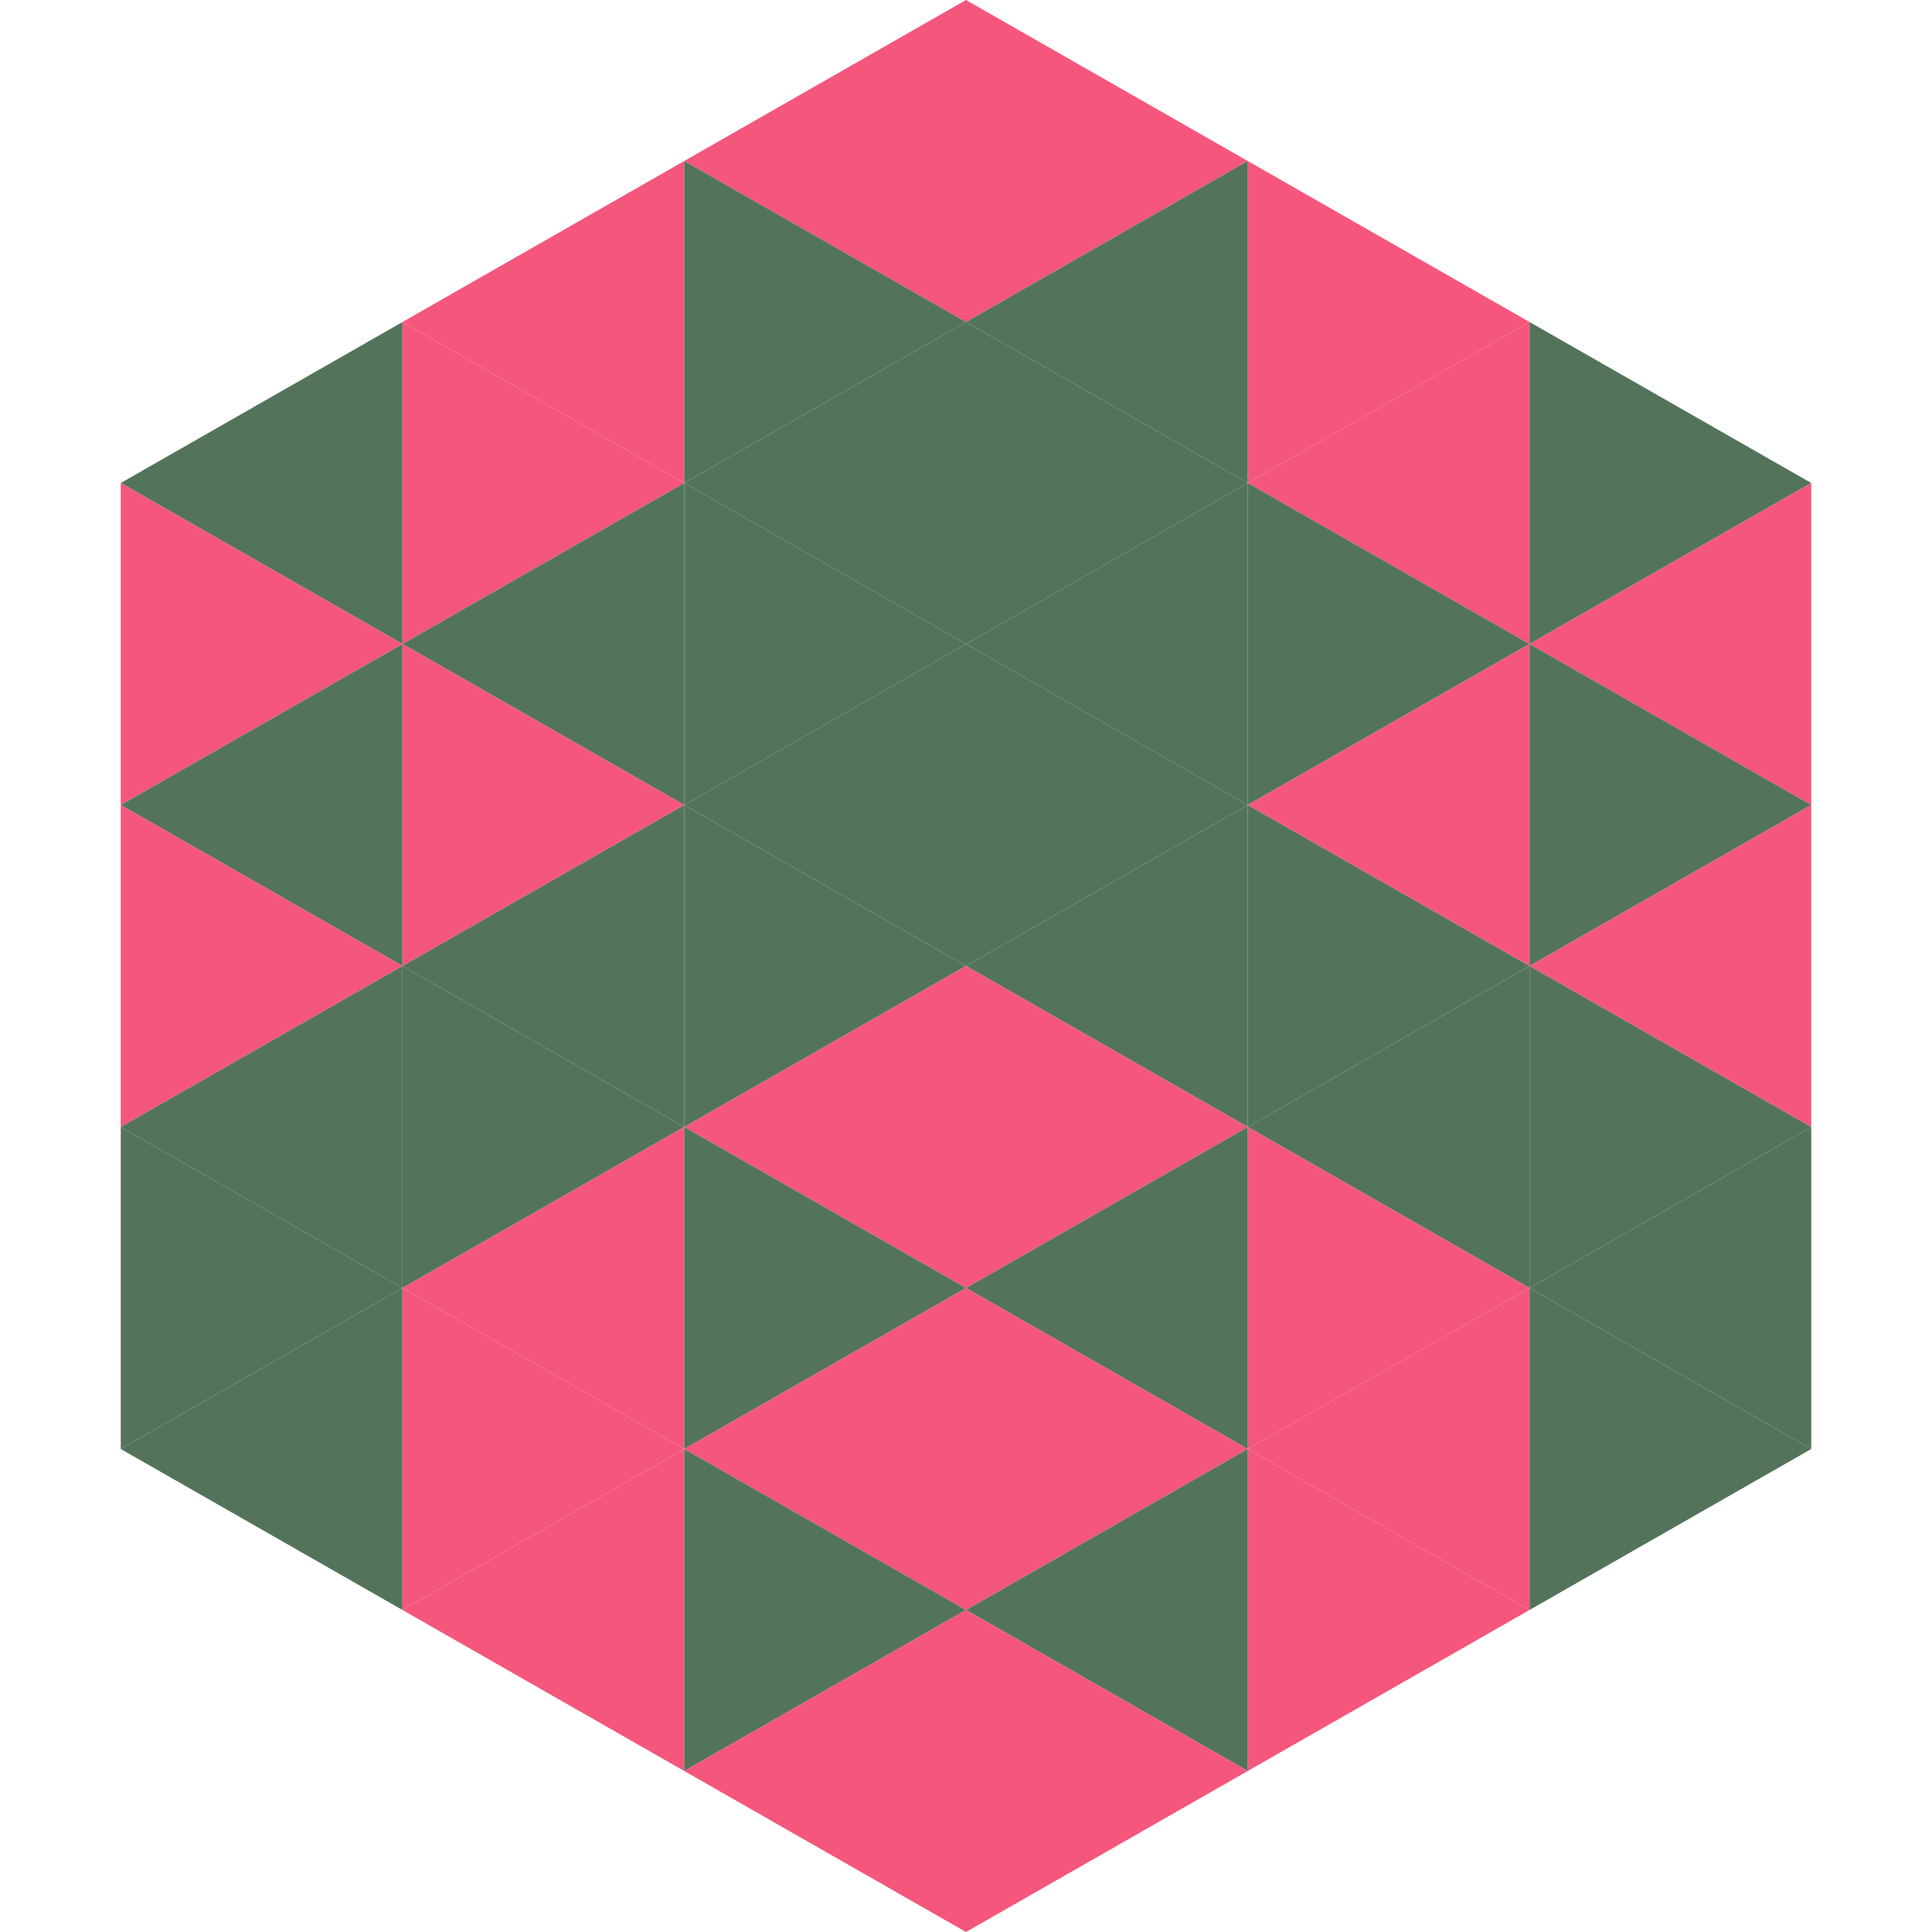
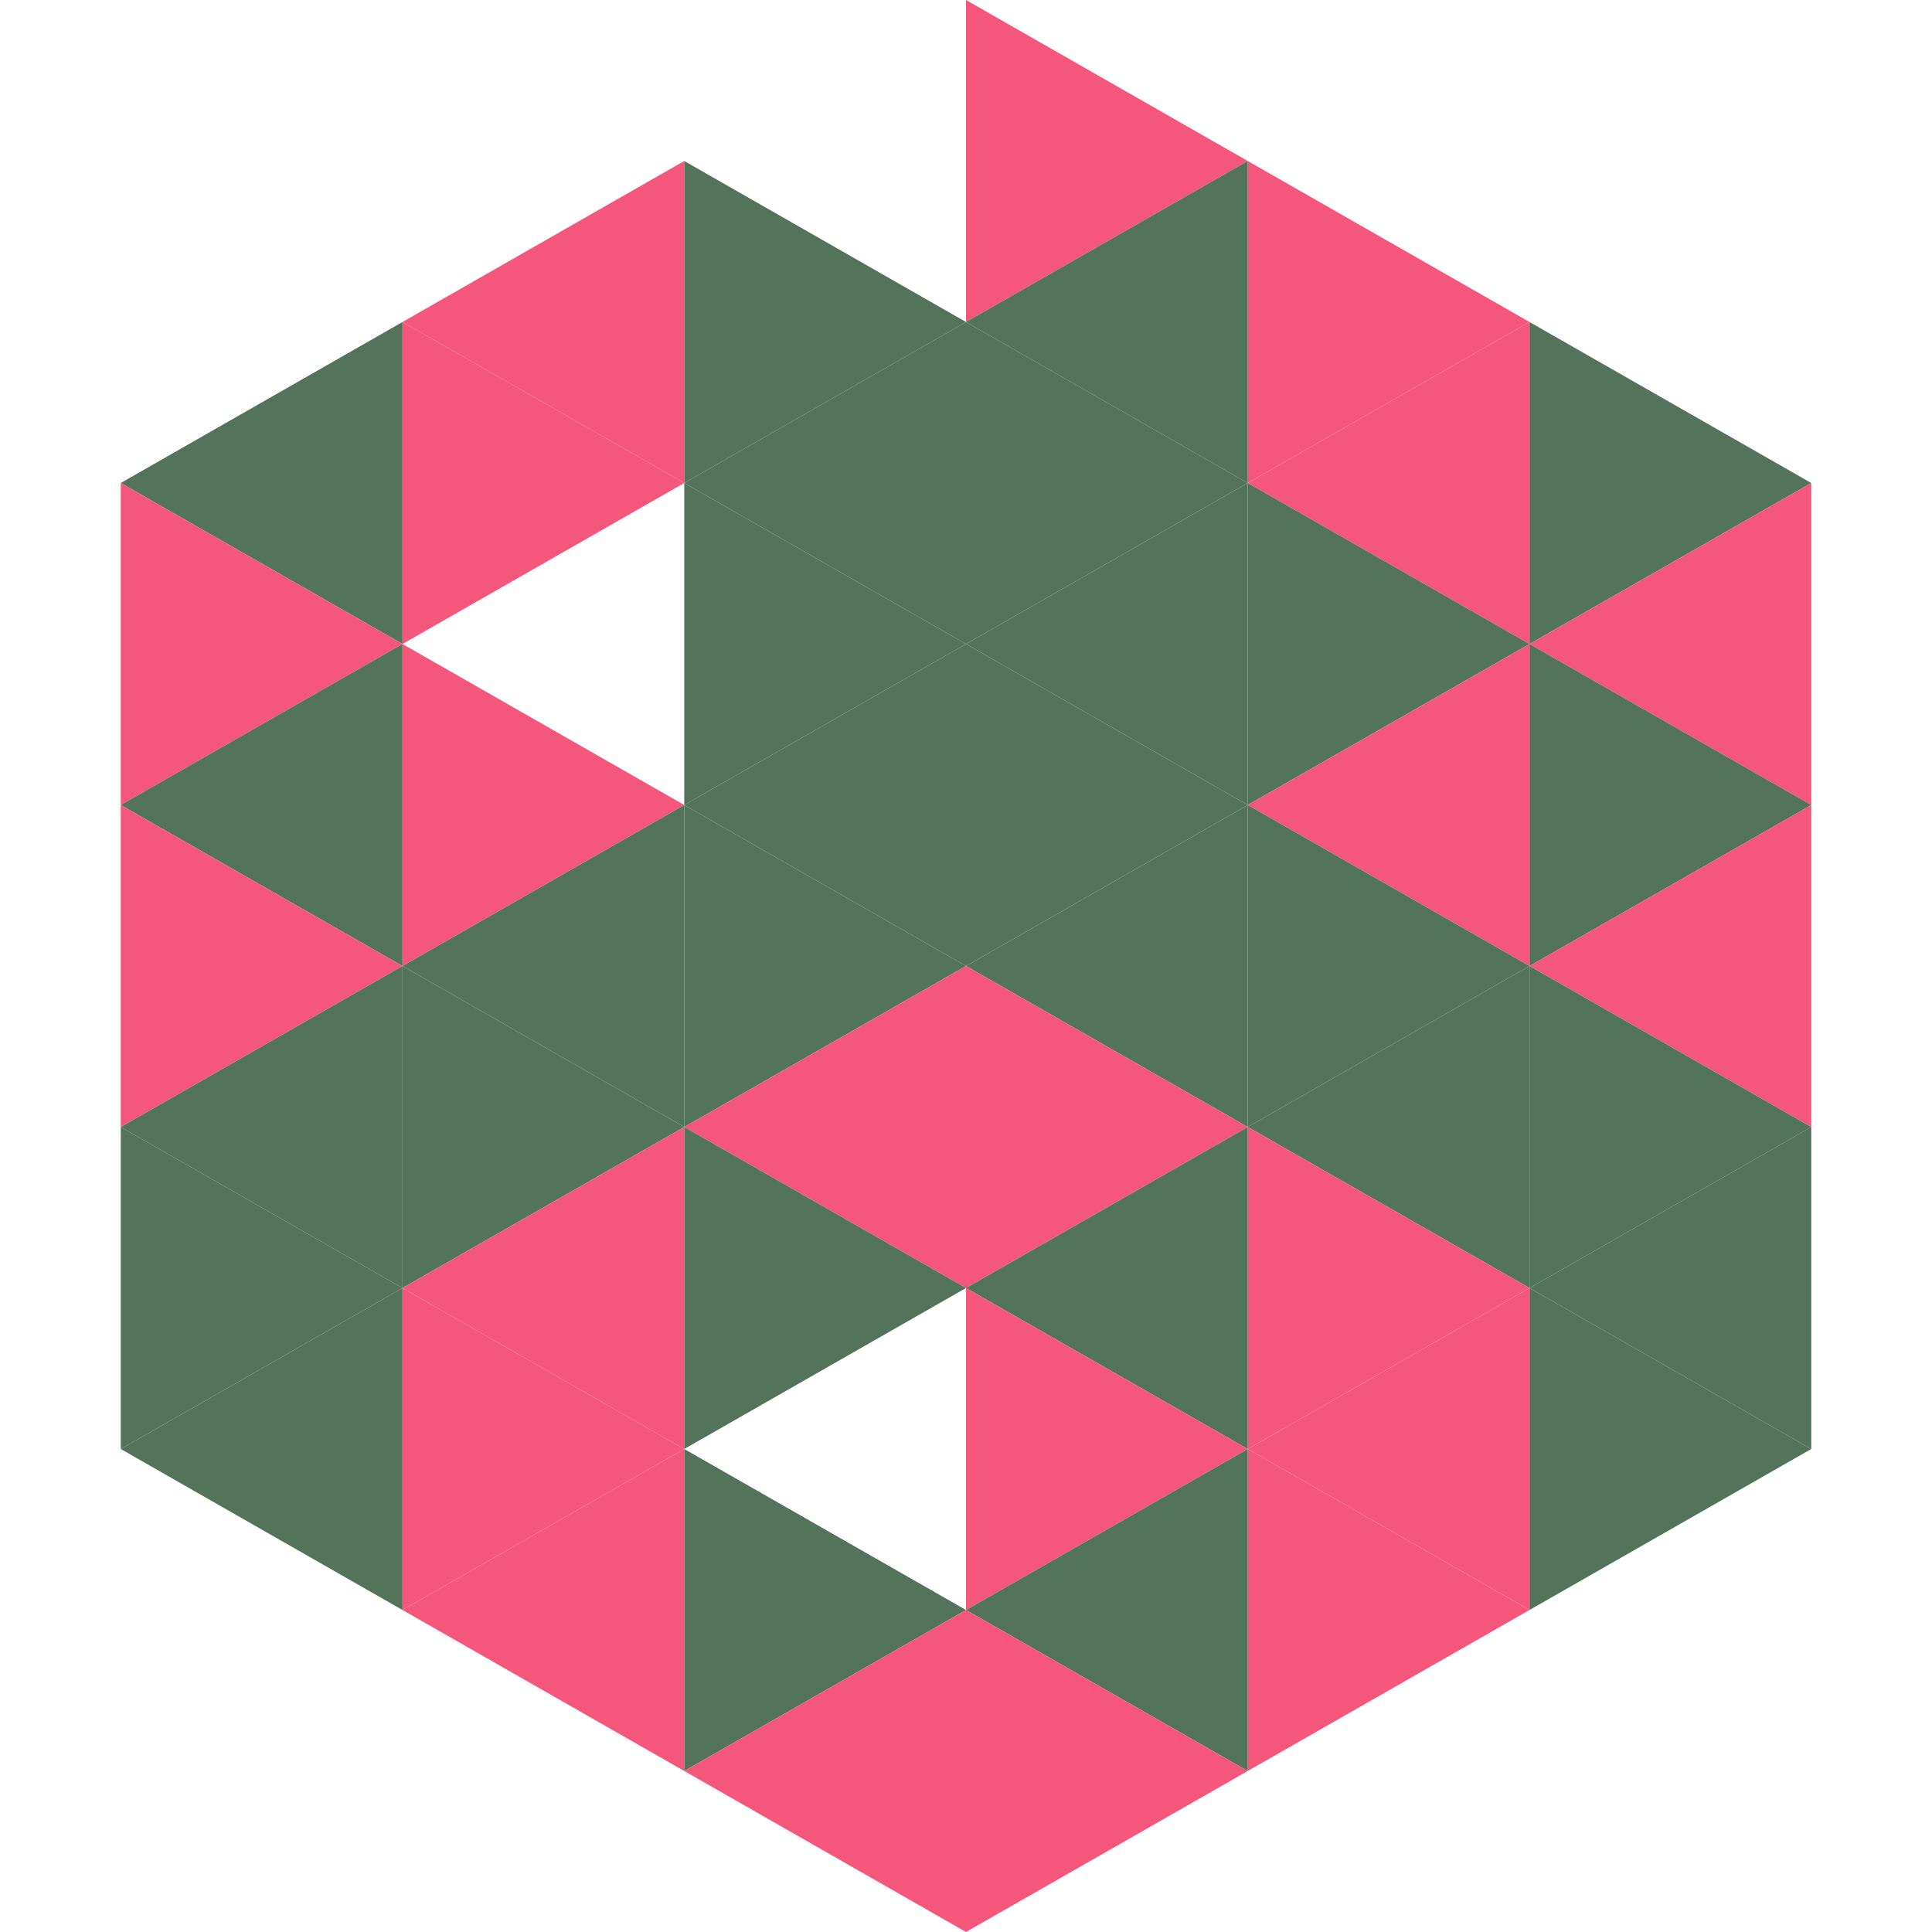
<svg xmlns="http://www.w3.org/2000/svg" width="240" height="240">
  <polygon points="50,40 15,60 50,80" style="fill:rgb(83,116,91)" />
  <polygon points="190,40 225,60 190,80" style="fill:rgb(83,116,91)" />
  <polygon points="15,60 50,80 15,100" style="fill:rgb(244,87,123)" />
  <polygon points="225,60 190,80 225,100" style="fill:rgb(244,87,123)" />
  <polygon points="50,80 15,100 50,120" style="fill:rgb(83,116,91)" />
  <polygon points="190,80 225,100 190,120" style="fill:rgb(83,116,91)" />
  <polygon points="15,100 50,120 15,140" style="fill:rgb(244,87,123)" />
  <polygon points="225,100 190,120 225,140" style="fill:rgb(244,87,123)" />
  <polygon points="50,120 15,140 50,160" style="fill:rgb(83,116,91)" />
  <polygon points="190,120 225,140 190,160" style="fill:rgb(83,116,91)" />
  <polygon points="15,140 50,160 15,180" style="fill:rgb(83,116,91)" />
  <polygon points="225,140 190,160 225,180" style="fill:rgb(83,116,91)" />
  <polygon points="50,160 15,180 50,200" style="fill:rgb(83,116,91)" />
  <polygon points="190,160 225,180 190,200" style="fill:rgb(83,116,91)" />
  <polygon points="15,180 50,200 15,220" style="fill:rgb(255,255,255); fill-opacity:0" />
  <polygon points="225,180 190,200 225,220" style="fill:rgb(255,255,255); fill-opacity:0" />
  <polygon points="50,0 85,20 50,40" style="fill:rgb(255,255,255); fill-opacity:0" />
  <polygon points="190,0 155,20 190,40" style="fill:rgb(255,255,255); fill-opacity:0" />
  <polygon points="85,20 50,40 85,60" style="fill:rgb(244,87,123)" />
  <polygon points="155,20 190,40 155,60" style="fill:rgb(244,87,123)" />
  <polygon points="50,40 85,60 50,80" style="fill:rgb(244,87,123)" />
  <polygon points="190,40 155,60 190,80" style="fill:rgb(244,87,123)" />
-   <polygon points="85,60 50,80 85,100" style="fill:rgb(83,116,91)" />
  <polygon points="155,60 190,80 155,100" style="fill:rgb(83,116,91)" />
  <polygon points="50,80 85,100 50,120" style="fill:rgb(244,87,123)" />
  <polygon points="190,80 155,100 190,120" style="fill:rgb(244,87,123)" />
  <polygon points="85,100 50,120 85,140" style="fill:rgb(83,116,91)" />
  <polygon points="155,100 190,120 155,140" style="fill:rgb(83,116,91)" />
  <polygon points="50,120 85,140 50,160" style="fill:rgb(83,116,91)" />
  <polygon points="190,120 155,140 190,160" style="fill:rgb(83,116,91)" />
  <polygon points="85,140 50,160 85,180" style="fill:rgb(244,87,123)" />
  <polygon points="155,140 190,160 155,180" style="fill:rgb(244,87,123)" />
  <polygon points="50,160 85,180 50,200" style="fill:rgb(244,87,123)" />
  <polygon points="190,160 155,180 190,200" style="fill:rgb(244,87,123)" />
  <polygon points="85,180 50,200 85,220" style="fill:rgb(244,87,123)" />
  <polygon points="155,180 190,200 155,220" style="fill:rgb(244,87,123)" />
-   <polygon points="120,0 85,20 120,40" style="fill:rgb(244,87,123)" />
  <polygon points="120,0 155,20 120,40" style="fill:rgb(244,87,123)" />
  <polygon points="85,20 120,40 85,60" style="fill:rgb(83,116,91)" />
  <polygon points="155,20 120,40 155,60" style="fill:rgb(83,116,91)" />
  <polygon points="120,40 85,60 120,80" style="fill:rgb(83,116,91)" />
  <polygon points="120,40 155,60 120,80" style="fill:rgb(83,116,91)" />
  <polygon points="85,60 120,80 85,100" style="fill:rgb(83,116,91)" />
  <polygon points="155,60 120,80 155,100" style="fill:rgb(83,116,91)" />
  <polygon points="120,80 85,100 120,120" style="fill:rgb(83,116,91)" />
  <polygon points="120,80 155,100 120,120" style="fill:rgb(83,116,91)" />
  <polygon points="85,100 120,120 85,140" style="fill:rgb(83,116,91)" />
  <polygon points="155,100 120,120 155,140" style="fill:rgb(83,116,91)" />
  <polygon points="120,120 85,140 120,160" style="fill:rgb(244,87,123)" />
  <polygon points="120,120 155,140 120,160" style="fill:rgb(244,87,123)" />
  <polygon points="85,140 120,160 85,180" style="fill:rgb(83,116,91)" />
  <polygon points="155,140 120,160 155,180" style="fill:rgb(83,116,91)" />
-   <polygon points="120,160 85,180 120,200" style="fill:rgb(244,87,123)" />
  <polygon points="120,160 155,180 120,200" style="fill:rgb(244,87,123)" />
  <polygon points="85,180 120,200 85,220" style="fill:rgb(83,116,91)" />
  <polygon points="155,180 120,200 155,220" style="fill:rgb(83,116,91)" />
  <polygon points="120,200 85,220 120,240" style="fill:rgb(244,87,123)" />
  <polygon points="120,200 155,220 120,240" style="fill:rgb(244,87,123)" />
  <polygon points="85,220 120,240 85,260" style="fill:rgb(255,255,255); fill-opacity:0" />
  <polygon points="155,220 120,240 155,260" style="fill:rgb(255,255,255); fill-opacity:0" />
</svg>